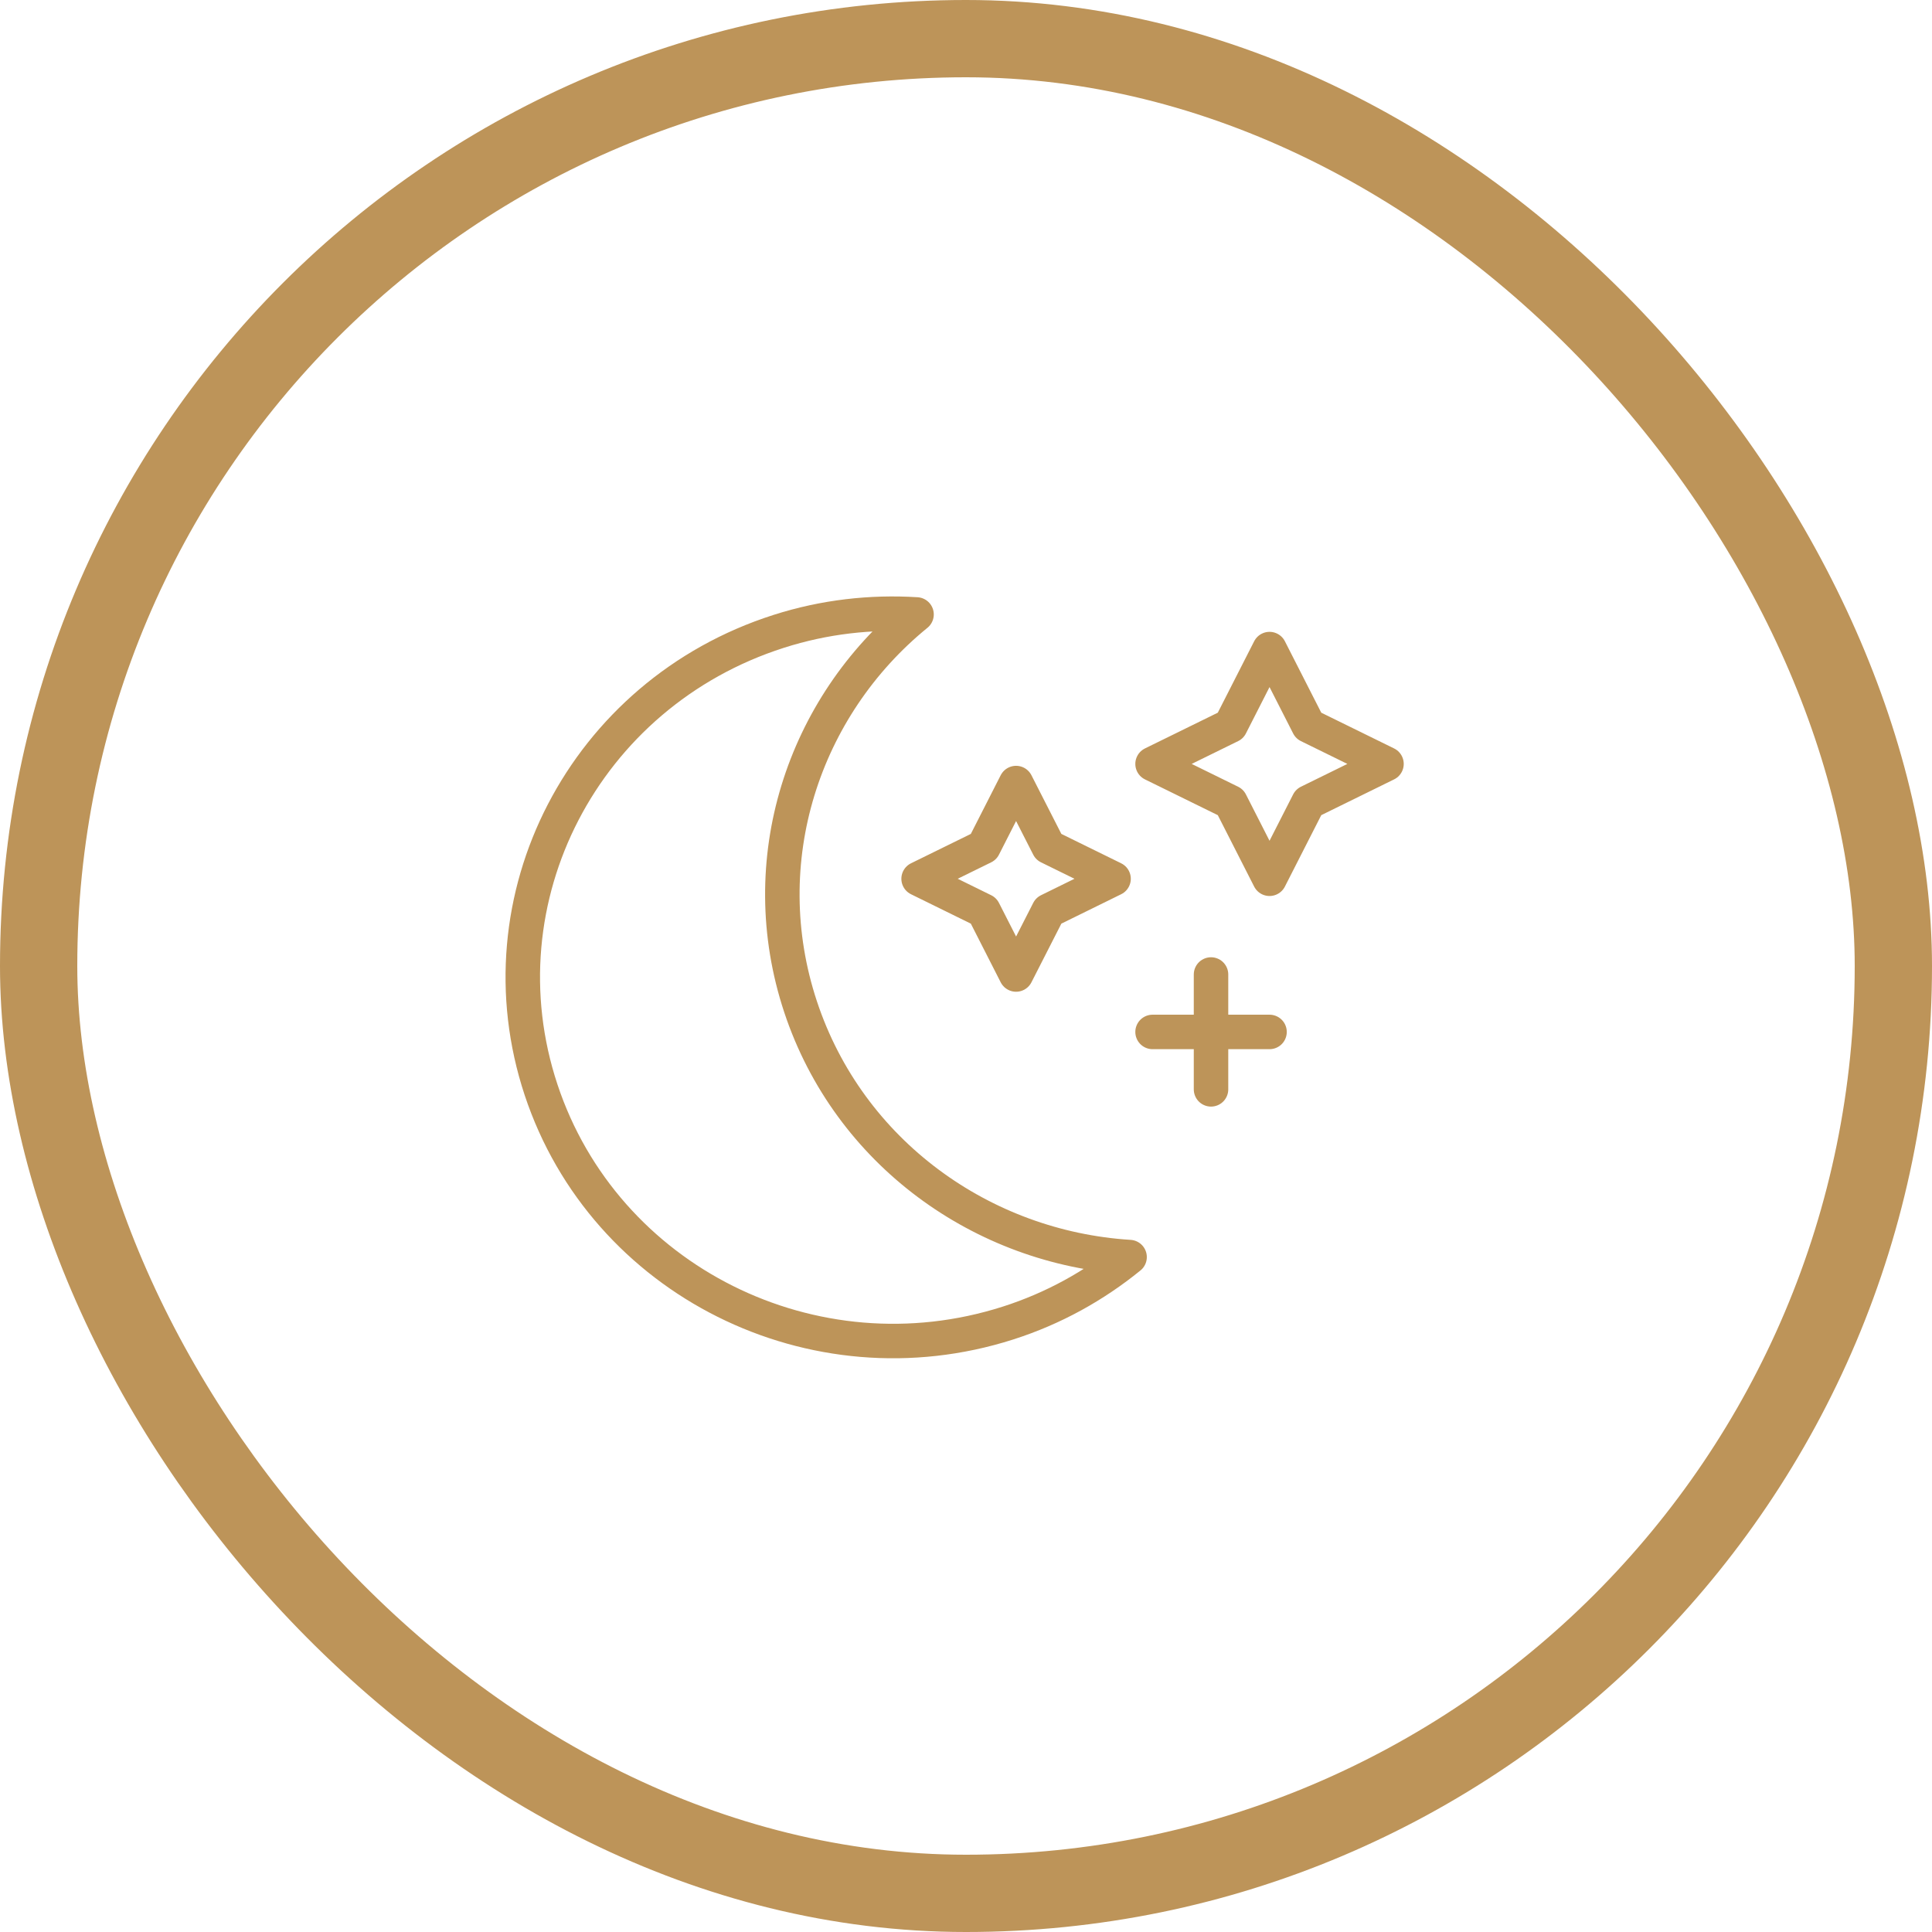
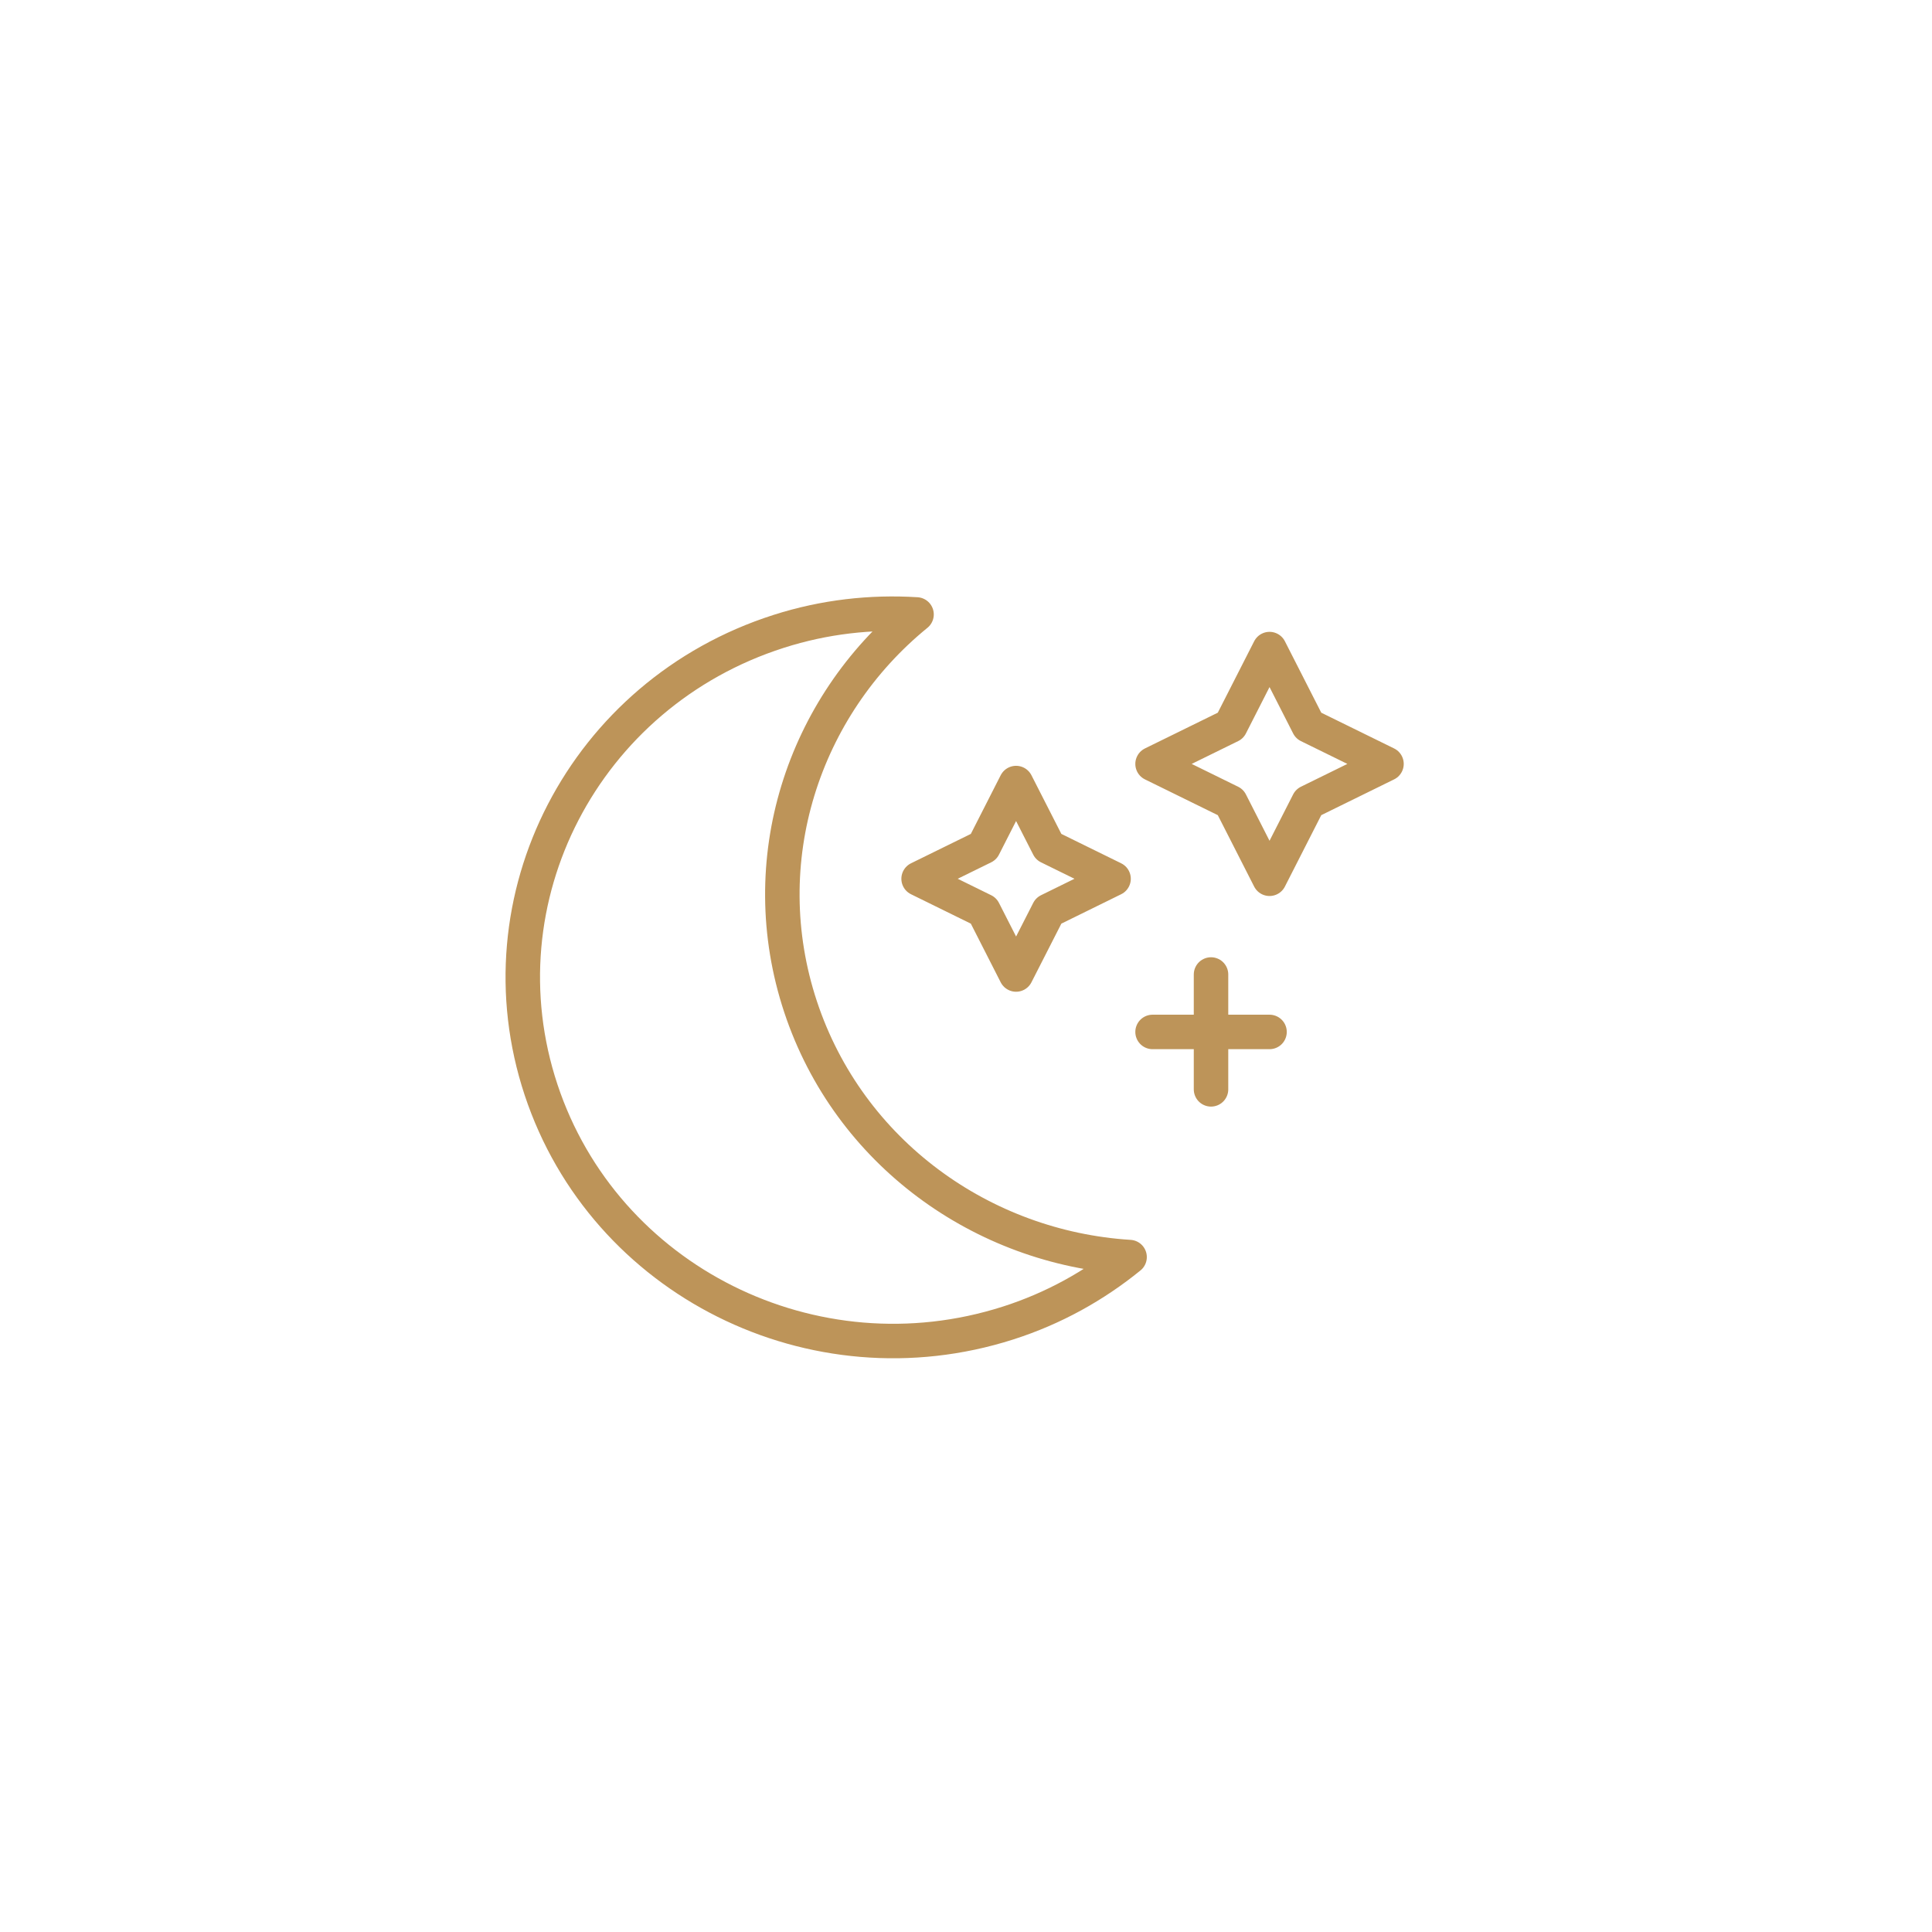
<svg xmlns="http://www.w3.org/2000/svg" width="85px" height="85px" viewBox="0 0 85 85" version="1.1">
  <title>Maasai Boma§ - Icon 2</title>
  <g id="Page-1" stroke="none" stroke-width="1" fill="none" fill-rule="evenodd">
    <g id="Beach-Safari---Icon-Sheet---Tanzania" transform="translate(-457, -1956)" stroke="#BD9459">
      <g id="Maasai-Boma§---Icon-2" transform="translate(457, 1956)">
        <g id="Highlights-Icon---03-Copy" stroke-width="3.4">
-           <rect id="Rectangle-Copy-10" x="1.7" y="1.7" width="81.6" height="81.6" rx="40.8" />
-         </g>
+           </g>
        <path d="M55.854,45.401 L50.708,45.401 L55.854,45.401 Z M53.28,42.874 L53.28,47.927 L53.28,42.874 Z M55.854,28.557 L57.569,31.925 L61,33.609 L57.569,35.294 L55.854,38.662 L54.139,35.294 L50.708,33.609 L54.139,31.925 L55.854,28.557 Z M44.703,34.451 L46.134,37.258 L48.992,38.662 L46.134,40.067 L44.703,42.874 L43.274,40.067 L40.415,38.662 L43.274,37.258 L44.703,34.451 Z M35.223,44.298 C33.094,37.876 35.334,31.098 40.324,27.033 C38.326,26.908 36.275,27.132 34.257,27.778 C25.698,30.514 21.019,39.544 23.805,47.948 C26.592,56.352 35.787,60.946 44.346,58.209 C46.365,57.564 48.157,56.559 49.697,55.306 C43.227,54.903 37.353,50.719 35.223,44.298 Z" id="Stroke-1" stroke-width="1.517" stroke-linecap="round" stroke-linejoin="round" />
      </g>
    </g>
  </g>
</svg>